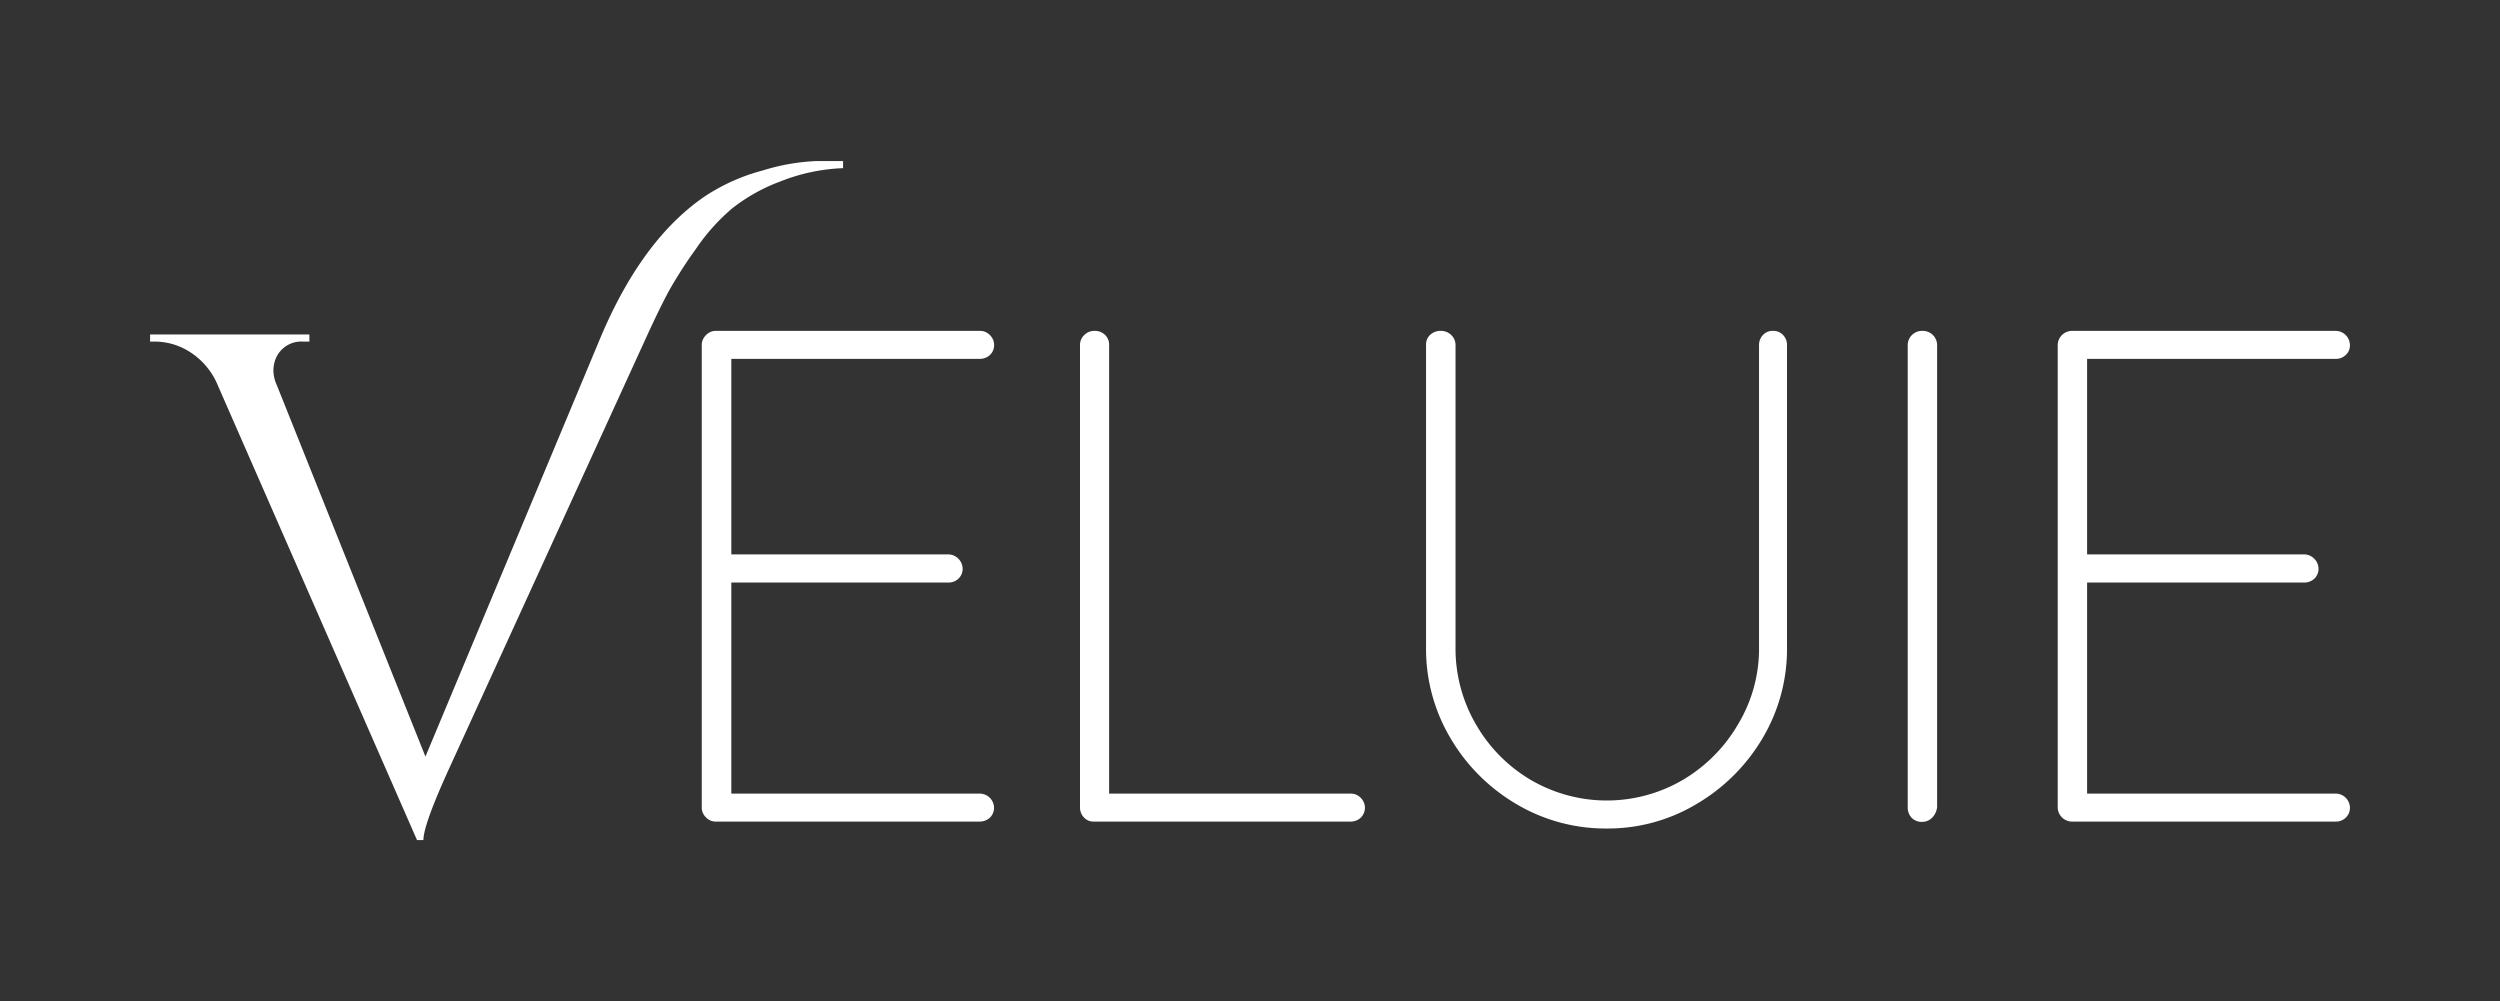
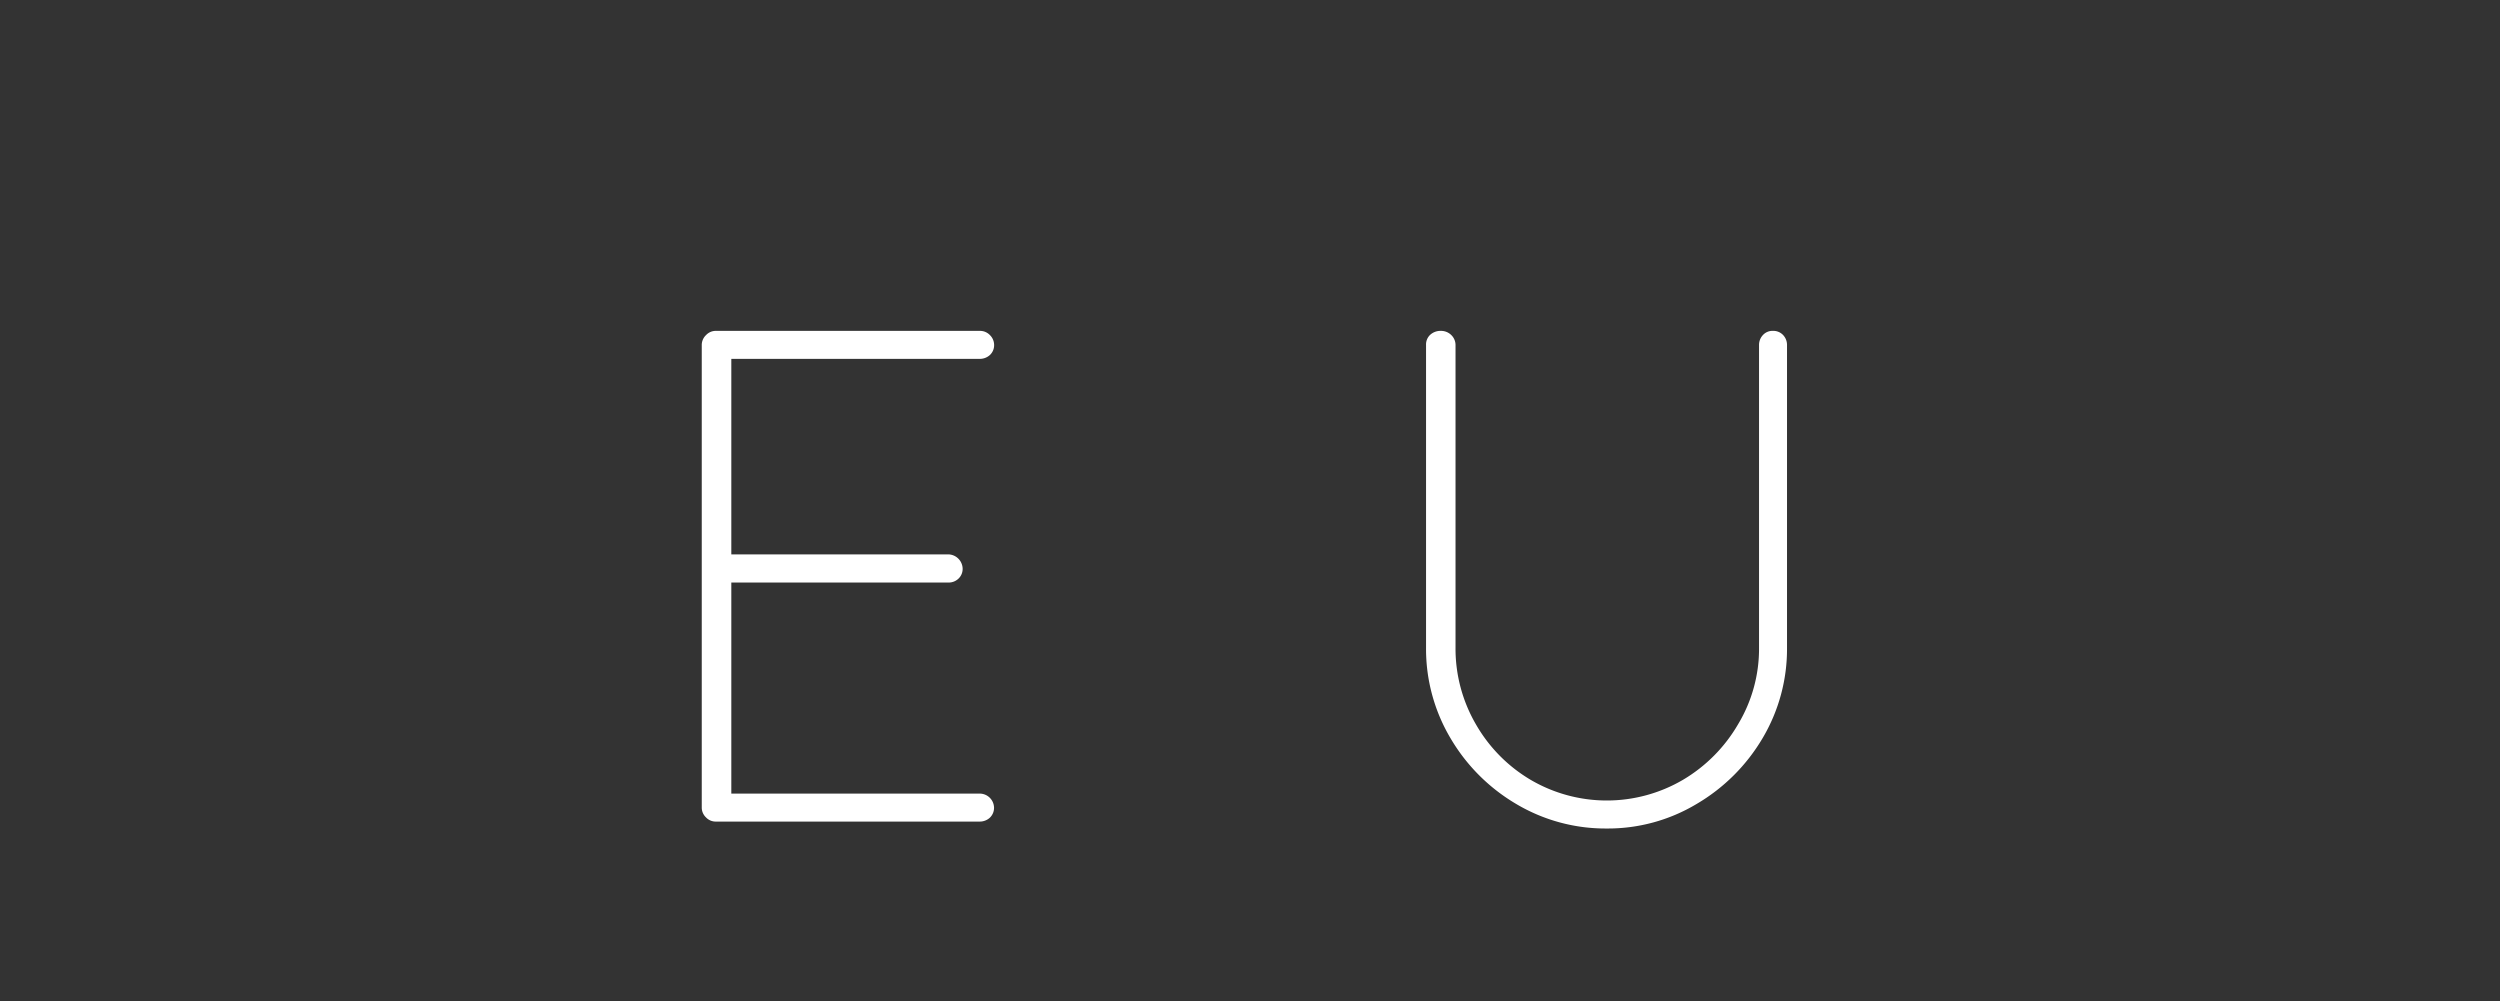
<svg xmlns="http://www.w3.org/2000/svg" viewBox="0 0 285 114.13">
  <rect x="0" y="0" width="285" height="114.13" fill="#333333" stroke="none" />
  <defs>
    <style>.cls-1{fill:#fff;}.cls-2{fill:none;}</style>
  </defs>
  <g id="Camada_2" data-name="Camada 2">
    <g id="Camada_1-2" data-name="Camada 1">
      <g id="Camada_2-2" data-name="Camada 2">
        <g id="Camada_1-2-2" data-name="Camada 1-2">
-           <path class="cls-1" d="M83.5,23.73A20.32,20.32,0,0,1,89,20.67a21.42,21.42,0,0,1,7.11-1.5v-.81h-3A23.67,23.67,0,0,0,87,19.42a22.4,22.4,0,0,0-6.54,2.89Q73.26,27.16,68.5,38.38l-20,47.87L31.57,43.94a4.24,4.24,0,0,1-.4-1.6,3.62,3.62,0,0,1,.15-1.13,3.15,3.15,0,0,1,3.22-2.27h.73v-.81H17.11v.81h.64a7.49,7.49,0,0,1,4,1.25A8.24,8.24,0,0,1,24.86,44L47.54,95.77h.73q0-1.76,3-8.31L73.71,38.38q1.44-3.15,2.52-5.17a51.69,51.69,0,0,1,3.13-4.87A22.7,22.7,0,0,1,83.5,23.73Z" />
          <path class="cls-1" d="M111.72,40.91a1.69,1.69,0,0,0,1.13-.44,1.53,1.53,0,0,0,.48-1.15,1.58,1.58,0,0,0-.48-1.12,1.56,1.56,0,0,0-1.13-.48H81.6a1.51,1.51,0,0,0-1.11.48A1.55,1.55,0,0,0,80,39.32V92.05a1.54,1.54,0,0,0,.48,1.13,1.51,1.51,0,0,0,1.11.48h30.12a1.69,1.69,0,0,0,1.13-.44,1.55,1.55,0,0,0,.48-1.17,1.64,1.64,0,0,0-1.61-1.58H83.37V66.41h24.77a1.6,1.6,0,0,0,1.12-.44,1.52,1.52,0,0,0,.48-1.17,1.67,1.67,0,0,0-1.6-1.6H83.37V40.91Z" />
-           <path class="cls-1" d="M154,90.47H126.44V39.32A1.55,1.55,0,0,0,126,38.2a1.66,1.66,0,0,0-1.21-.48,1.6,1.6,0,0,0-1.19.48,1.54,1.54,0,0,0-.48,1.12V92.05a1.64,1.64,0,0,0,.44,1.13,1.46,1.46,0,0,0,1.14.48H154a1.64,1.64,0,0,0,1.12-.44,1.58,1.58,0,0,0,0-2.27A1.54,1.54,0,0,0,154,90.47Z" />
          <path class="cls-1" d="M202.11,37.72a1.46,1.46,0,0,0-1.14.48,1.64,1.64,0,0,0-.44,1.12V73.84a16.69,16.69,0,0,1-2.38,8.71,17.65,17.65,0,0,1-6.31,6.36,17.17,17.17,0,0,1-17.33,0,17.38,17.38,0,0,1-6.27-6.36,17.16,17.16,0,0,1-2.31-8.71V39.32a1.58,1.58,0,0,0-.48-1.12,1.66,1.66,0,0,0-1.21-.48,1.74,1.74,0,0,0-1.19.44,1.5,1.5,0,0,0-.48,1.16V73.84a19.92,19.92,0,0,0,2.79,10.32,21.06,21.06,0,0,0,7.5,7.5,19.92,19.92,0,0,0,10.32,2.79,19.66,19.66,0,0,0,10.22-2.79,21.14,21.14,0,0,0,7.53-7.5,19.92,19.92,0,0,0,2.79-10.32V39.32a1.64,1.64,0,0,0-.44-1.12A1.52,1.52,0,0,0,202.11,37.72Z" />
-           <path class="cls-1" d="M219.14,37.72a1.63,1.63,0,0,0-1.66,1.62V92a1.73,1.73,0,0,0,.43,1.21,1.58,1.58,0,0,0,1.23.48,1.54,1.54,0,0,0,1.13-.48,2,2,0,0,0,.56-1.21V39.39a1.63,1.63,0,0,0-1.61-1.67Z" />
-           <path class="cls-1" d="M266.29,90.47H237.93V66.41h24.78a1.64,1.64,0,0,0,1.12-.44,1.52,1.52,0,0,0,.48-1.17,1.67,1.67,0,0,0-1.6-1.6H237.93V40.91h28.36a1.6,1.6,0,0,0,1.12-.44,1.46,1.46,0,0,0,.48-1.15,1.64,1.64,0,0,0-1.6-1.6H236.16a1.64,1.64,0,0,0-1.58,1.6V92.05a1.64,1.64,0,0,0,1.58,1.61h30.13a1.6,1.6,0,0,0,1.12-.44,1.52,1.52,0,0,0,.48-1.17A1.63,1.63,0,0,0,266.29,90.47Z" />
-           <rect class="cls-2" width="285" height="114.13" />
        </g>
      </g>
    </g>
  </g>
</svg>